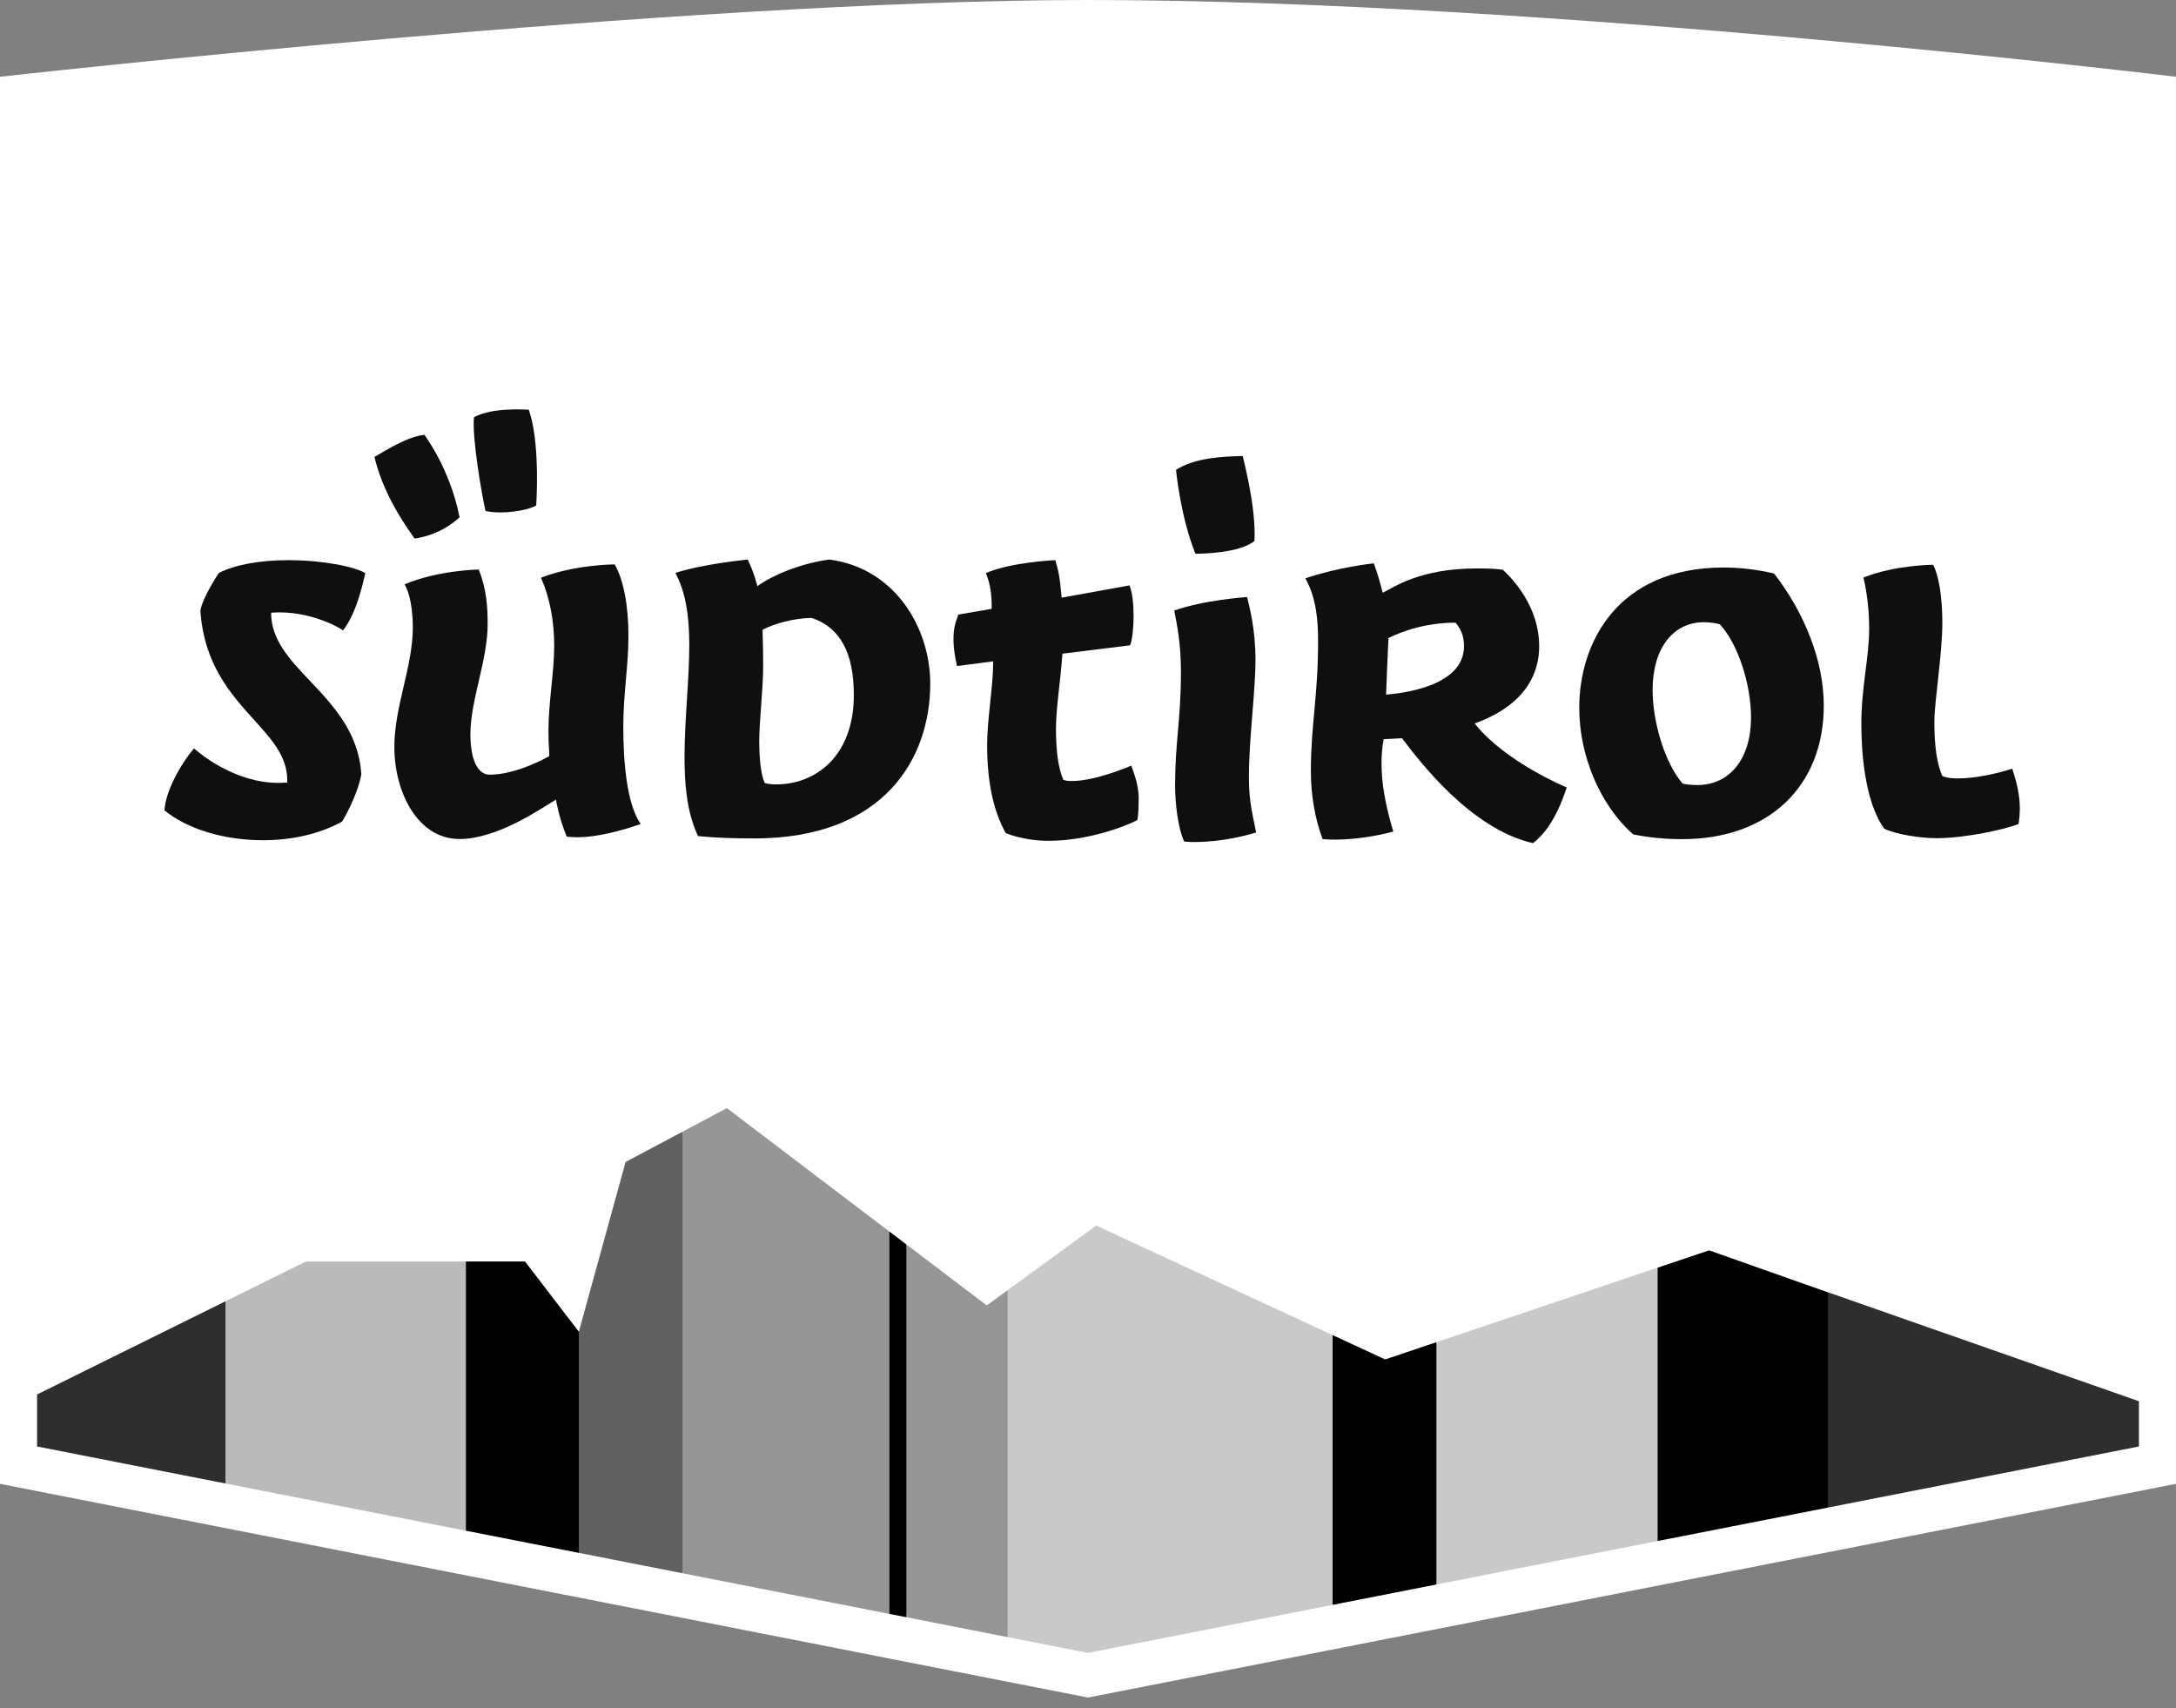
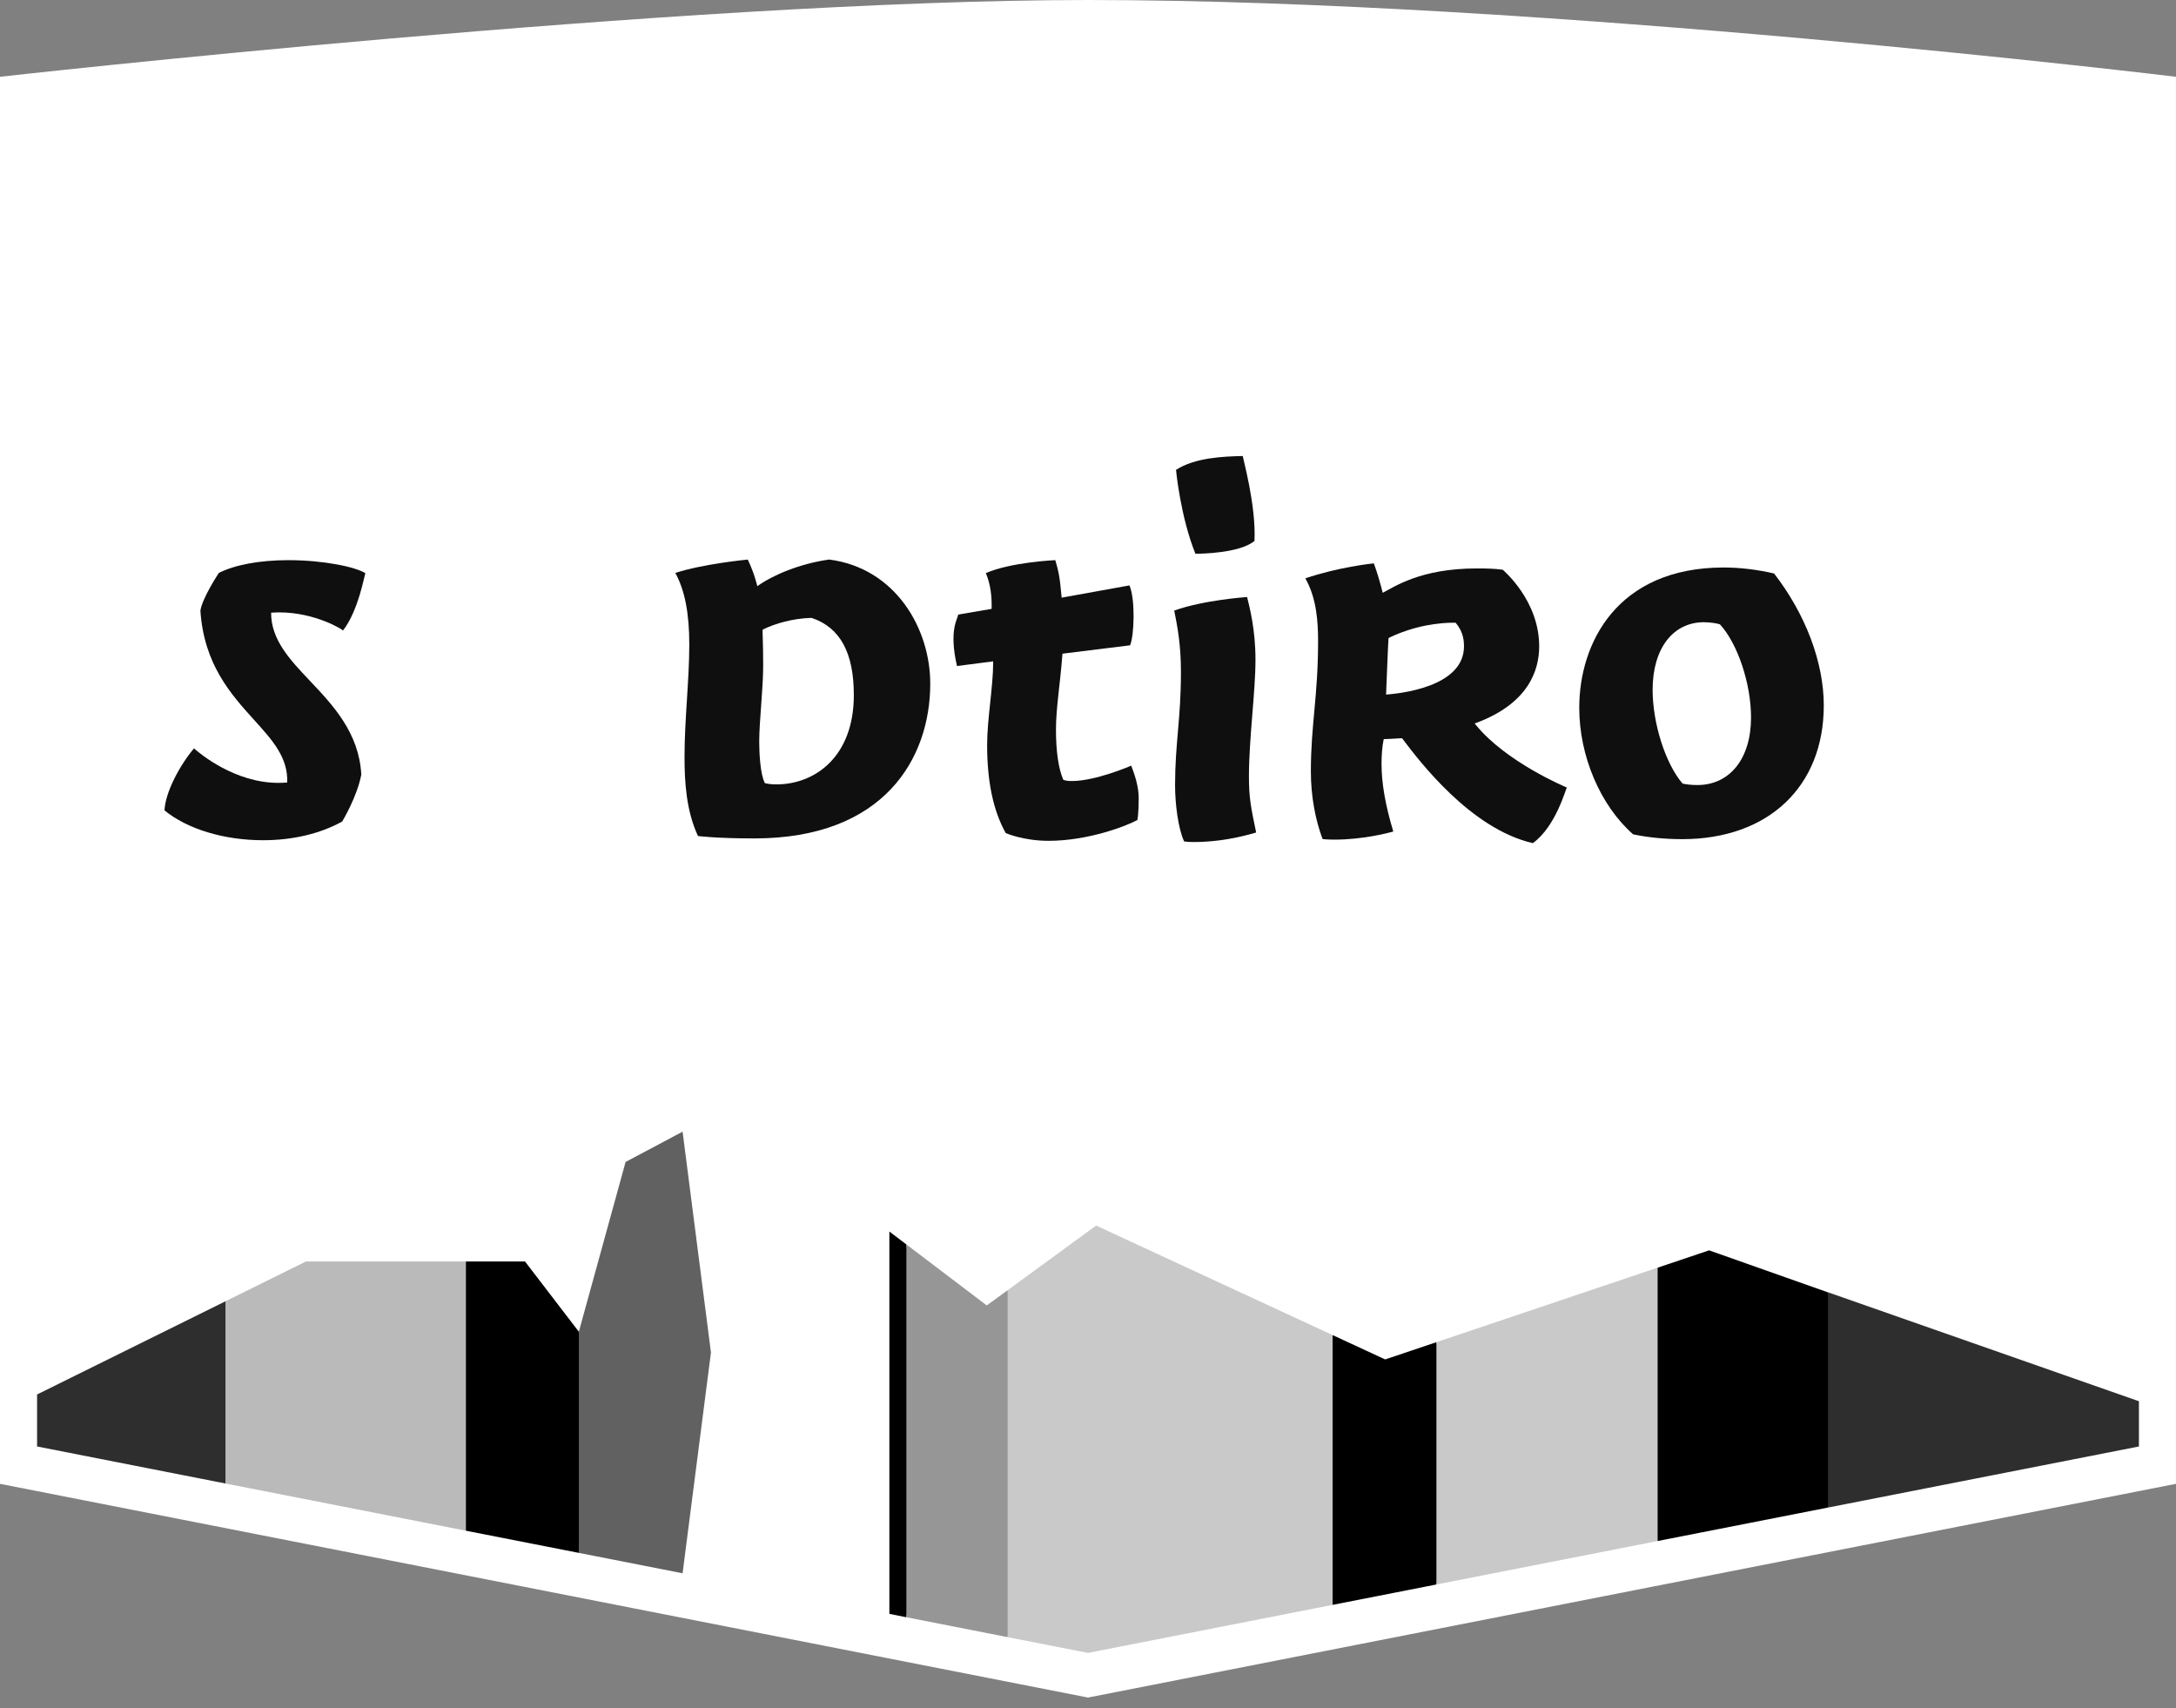
<svg xmlns="http://www.w3.org/2000/svg" version="1.1" x="0px" y="0px" viewBox="0 0 113.386 89" style="enable-background:new 0 0 113.386 89;" xml:space="preserve">
  <rect x="0" y="0" width="113.386" height="89" fill="#808080" stroke="none" />
  <style type="text/css">
	.st0{fill:none;}
	.st1{fill:#FFFFFF;}
	.st2{fill:#2E2E2E;}
	.st3{fill:#BABABA;}
	.st4{fill:#616161;}
	.st5{fill:#969696;}
	.st6{fill:#C9C9C9;}
	.st7{fill:#0F0F0F;}
</style>
  <g id="Boundingbox">
    <rect class="st0" width="113.386" height="89" />
  </g>
  <g id="Südtirol">
    <g>
      <path class="st1" d="M56.701,0c23.699,0,56.684,4,56.684,4v73.306L56.693,88.441L0,77.306V4C0,4,35.568,0,56.701,0z" />
      <g>
        <polygon class="st2" points="1.932,72.651 1.932,75.36 11.748,77.289 13.648,72.543 11.748,67.796    " />
        <polygon class="st3" points="15.942,65.722 11.748,67.796 11.748,77.289 24.278,79.749 25.839,72.934 24.278,65.722    " />
        <polygon points="30.162,69.382 27.357,65.722 24.278,65.722 24.278,79.749 30.162,80.904 31.737,74.297    " />
        <polygon class="st4" points="35.568,81.966 37.046,70.463 35.568,58.959 32.598,60.537 30.162,69.382 30.162,80.904    " />
-         <polygon class="st5" points="46.343,64.162 47.006,73.312 46.343,84.082 35.568,81.967 35.568,58.96 37.875,57.732    " />
        <polygon points="46.343,64.162 46.343,84.082 47.229,84.257 48.716,74.395 47.229,64.834    " />
        <polygon class="st5" points="52.504,67.219 51.417,68.012 47.229,64.834 47.229,84.257 52.504,85.293 54.33,75.572    " />
        <polygon class="st6" points="69.439,83.612 70.61,75.938 69.439,69.557 57.117,63.851 52.504,67.219 52.504,85.293      56.693,86.115    " />
        <polygon points="74.848,82.55 76.469,76.105 74.848,69.926 72.178,70.825 69.439,69.557 69.439,83.612    " />
        <polygon class="st6" points="86.375,80.286 88.121,73.075 86.375,66.044 74.848,69.926 74.848,82.55    " />
        <polygon points="95.254,78.542 97.176,72.934 95.254,67.332 89.057,65.142 86.375,66.045 86.375,80.286    " />
        <polygon class="st2" points="95.254,67.327 95.254,78.542 111.454,75.36 111.454,73.003    " />
      </g>
      <g>
        <path class="st7" d="M13.708,43.775c-2.031,0-3.952-0.581-5.138-1.556c0.051-0.963,0.8-2.353,1.538-3.229     c0.303,0.27,2.122,1.797,4.4,1.797c0.15,0,0.302-0.007,0.457-0.02c0.051-1.296-0.764-2.198-1.708-3.242     c-1.229-1.359-2.623-2.899-2.815-5.705c0.09-0.657,0.953-1.958,0.962-1.971c0.833-0.422,2.127-0.665,3.622-0.665     c1.829,0,3.507,0.353,4.014,0.681c-0.033,0-0.353,1.955-1.171,2.988c0.002-0.054-1.464-0.948-3.304-0.948     c-0.144,0-0.29,0.005-0.438,0.017c-0.005,1.409,0.977,2.447,2.018,3.545c1.202,1.269,2.563,2.707,2.681,4.889     c-0.215,1.154-0.988,2.432-0.996,2.444C16.696,43.43,15.264,43.775,13.708,43.775z" />
-         <path class="st7" d="M23.948,43.712c-2.208,0-3.4-2.475-3.4-4.803c0-2.088,0.962-4.184,0.962-6.208     c0-1.417-0.315-2.069-0.429-2.259c1.755-0.737,3.843-0.771,3.864-0.771c0.425,1.05,0.465,2.019,0.465,2.842     c0,1.896-0.899,3.97-0.899,5.738c0,1.321,0.377,2.109,1.006,2.109c1.437,0,3.079-0.953,3.095-0.963     c0.027-0.061-0.035-0.607-0.035-1.303c0-1.468,0.301-3.103,0.301-4.442c0-1.322-0.239-2.549-0.691-3.553     c1.774-0.688,3.823-0.695,3.843-0.695c0.445,0.77,0.717,2.104,0.717,3.731c0,1.536-0.269,3.039-0.269,4.72     c0,1.735,0.159,4.008,0.907,5.073c-0.354,0.129-1.981,0.692-3.297,0.692c-0.236,0-0.527-0.027-0.557-0.031     c-0.41-0.986-0.543-1.847-0.564-1.929C28.166,42.144,25.908,43.712,23.948,43.712z M21.605,28.061     c-1.102-1.535-1.768-2.891-2.093-4.261c0,0,0.001,0,0.002,0c0.06,0,1.645-1.08,2.608-1.144c-0.024,0.008,1.299,1.661,1.827,4.297     C23.92,26.954,23.125,27.829,21.605,28.061z M25.298,26.619c-0.227-1.016-0.708-3.886-0.6-4.881     c0.969-0.531,2.659-0.393,2.853-0.395c0.475,1.322,0.473,3.664,0.389,4.992C27.496,26.611,26.11,26.815,25.298,26.619z" />
        <path class="st7" d="M39.31,43.681c-2,0-2.931-0.124-2.94-0.125c-0.612-1.312-0.701-2.819-0.701-4.117     c0-1.967,0.248-3.996,0.248-5.86c0-1.629-0.231-2.818-0.727-3.731c1.452-0.468,3.658-0.684,3.775-0.695     c0.364,0.77,0.471,1.305,0.498,1.385c0.81-0.58,2.22-1.174,3.743-1.387c3.453,0.445,5.267,3.589,5.267,6.465     C48.473,39.515,46.066,43.681,39.31,43.681z M42.28,32.192c-0.948,0.021-1.903,0.293-2.54,0.611     c-0.017,0.162,0.027,0.601,0.027,1.874c0,1.221-0.206,2.913-0.206,3.962c0,0.562,0.05,1.704,0.296,2.163     c0.23,0.053,0.416,0.064,0.6,0.064c2.008,0,4.034-1.439,4.034-4.654c0-2.208-0.717-3.521-2.191-4.017L42.28,32.192z" />
        <path class="st7" d="M54.642,43.806c-1.32,0-2.226-0.399-2.235-0.403c-0.644-1.149-0.97-2.658-0.97-4.589     c0-1.354,0.314-3.03,0.314-4.295v-0.064L49.867,34.7c-0.437-1.885,0.042-2.453,0.06-2.681l1.745-0.298     c0.014-0.643-0.051-1.266-0.302-1.864c1.325-0.573,3.597-0.673,3.619-0.674c0.165,0.56,0.233,0.849,0.325,1.893l0.005,0.062     l3.535-0.639c0.308,0.711,0.253,2.601,0.032,3.121l-3.524,0.436c-0.114,1.555-0.338,2.823-0.338,3.944     c0,1.152,0.128,2.035,0.381,2.625c0.17,0.065,0.298,0.065,0.459,0.065c1.198,0,2.952-0.744,3.089-0.803     c-0.022,0.052,0.382,0.817,0.382,1.723c0,0.772-0.066,1.106-0.067,1.11C58.698,43.034,56.699,43.806,54.642,43.806z" />
        <path class="st7" d="M62.195,43.869c-0.306,0-0.49-0.031-0.493-0.031c-0.313-0.678-0.472-1.964-0.472-2.926     c0-2.19,0.306-3.445,0.306-5.908c0-1.444-0.194-2.414-0.35-3.193c1.531-0.553,3.775-0.704,3.797-0.706     c0.127,0.516,0.437,1.682,0.437,3.268c0,1.673-0.341,4.113-0.341,6.073c0,1.125,0.103,1.617,0.376,2.927     C65.408,43.373,63.994,43.869,62.195,43.869z M62.29,28.85c-0.782-1.94-1.009-4.346-1.011-4.37     c0.985-0.639,2.462-0.7,3.484-0.722c-0.035,0.014,0.697,2.523,0.605,4.424c-0.783,0.647-2.812,0.667-3.041,0.667H62.29z" />
        <path class="st7" d="M79.873,43.927c-3.251-0.747-5.93-4.293-6.811-5.46c-0.01-0.004-0.029-0.005-0.056-0.005     c-0.138,0-0.487,0.039-0.903,0.045c-0.085,0.379-0.115,0.886-0.115,1.28c0,1.016,0.195,2.141,0.613,3.536     c-0.28,0.078-1.599,0.421-3.063,0.421c-0.4,0-0.619-0.03-0.622-0.031c-0.383-1.021-0.61-2.25-0.61-3.519     c0-2.465,0.376-3.887,0.376-6.804c0-0.983-0.077-2.236-0.665-3.259c1.725-0.584,3.465-0.771,3.57-0.781     c0.179,0.478,0.356,1.1,0.463,1.534c0.57-0.285,1.944-1.269,4.886-1.269c0.468,0,0.96,0.005,1.371,0.069     c-0.008,0.004,1.896,1.569,1.896,3.989c0,1.264-0.57,2.981-3.287,3.992l-0.074,0.028l0.049,0.061     c1.578,1.946,4.668,3.24,4.756,3.276C81.599,41.038,81.094,43.044,79.873,43.927z M73.343,32.839     c-0.531,0.173-0.892,0.353-0.99,0.404c-0.017,0.099-0.125,2.865-0.128,2.945c0.676-0.055,4.06-0.376,4.06-2.516     c0-0.46-0.11-0.838-0.437-1.229C75.768,32.449,74.715,32.391,73.343,32.839z" />
        <path class="st7" d="M87.659,43.719c-0.898,0-1.76-0.084-2.56-0.25c-1.72-1.512-2.808-4.092-2.808-6.592     c0-3.372,1.972-7.311,7.531-7.311c0.84,0,1.746,0.108,2.621,0.312c1.634,2.109,2.59,4.622,2.59,6.874     C95.034,40.984,92.139,43.719,87.659,43.719z M88.788,32.417c-1.624,0-2.674,1.382-2.674,3.521c0,1.752,0.67,3.852,1.559,4.884     c0.142,0.037,0.429,0.078,0.77,0.078c1.7,0,2.799-1.382,2.799-3.52c0-1.766-0.698-3.853-1.623-4.854     C89.496,32.487,89.159,32.417,88.788,32.417z" />
-         <path class="st7" d="M100.915,43.669c-0.832,0-2.083-0.186-2.735-0.496c-1.033-1.458-1.19-4.052-1.19-5.467     c0-1.936,0.408-3.415,0.408-4.985c0-1.278-0.226-2.365-0.301-2.631c1.653-0.658,3.61-0.666,3.63-0.666     c0.285,0.506,0.484,1.644,0.484,3.016c0,1.65-0.416,4.092-0.416,5.173c0,1.268,0.135,2.188,0.413,2.812     c0.293,0.128,0.581,0.128,0.836,0.128c1.296,0,2.794-0.5,2.808-0.505c0.348,1.029,0.396,1.68,0.396,2.078     c0,0.398-0.062,0.796-0.062,0.801C104.524,43.201,102.411,43.669,100.915,43.669z" />
      </g>
    </g>
  </g>
</svg>